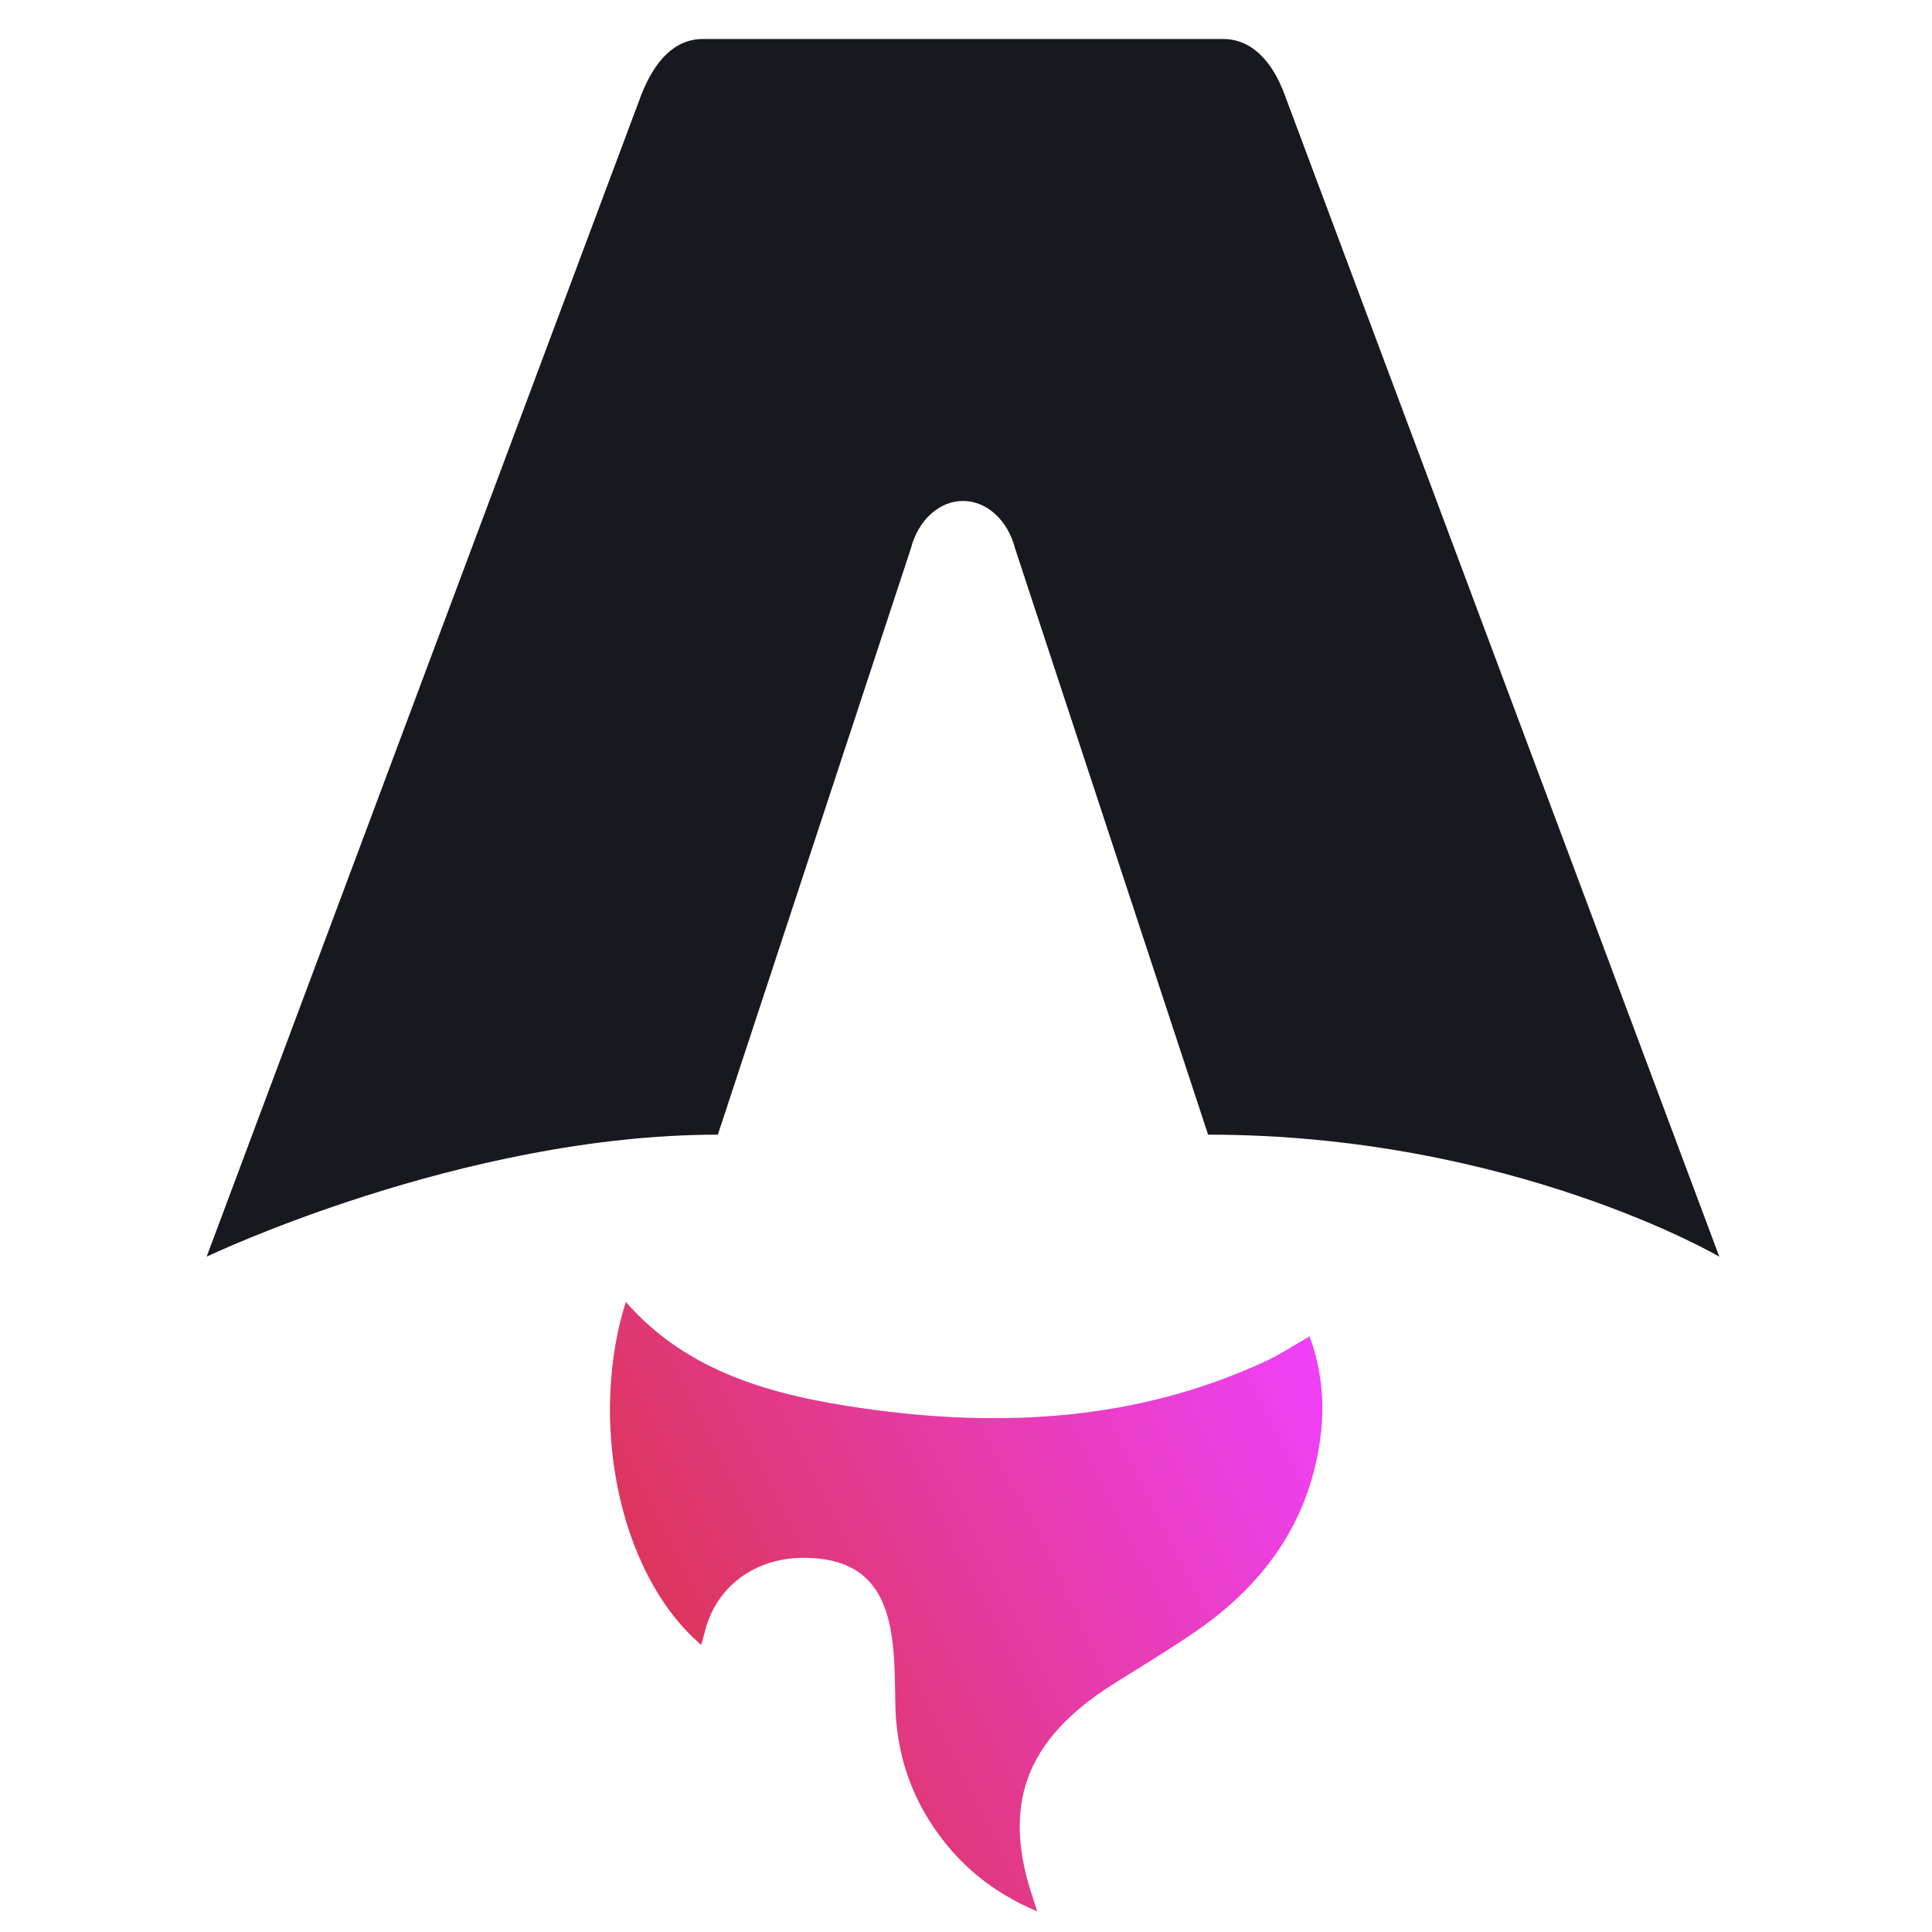
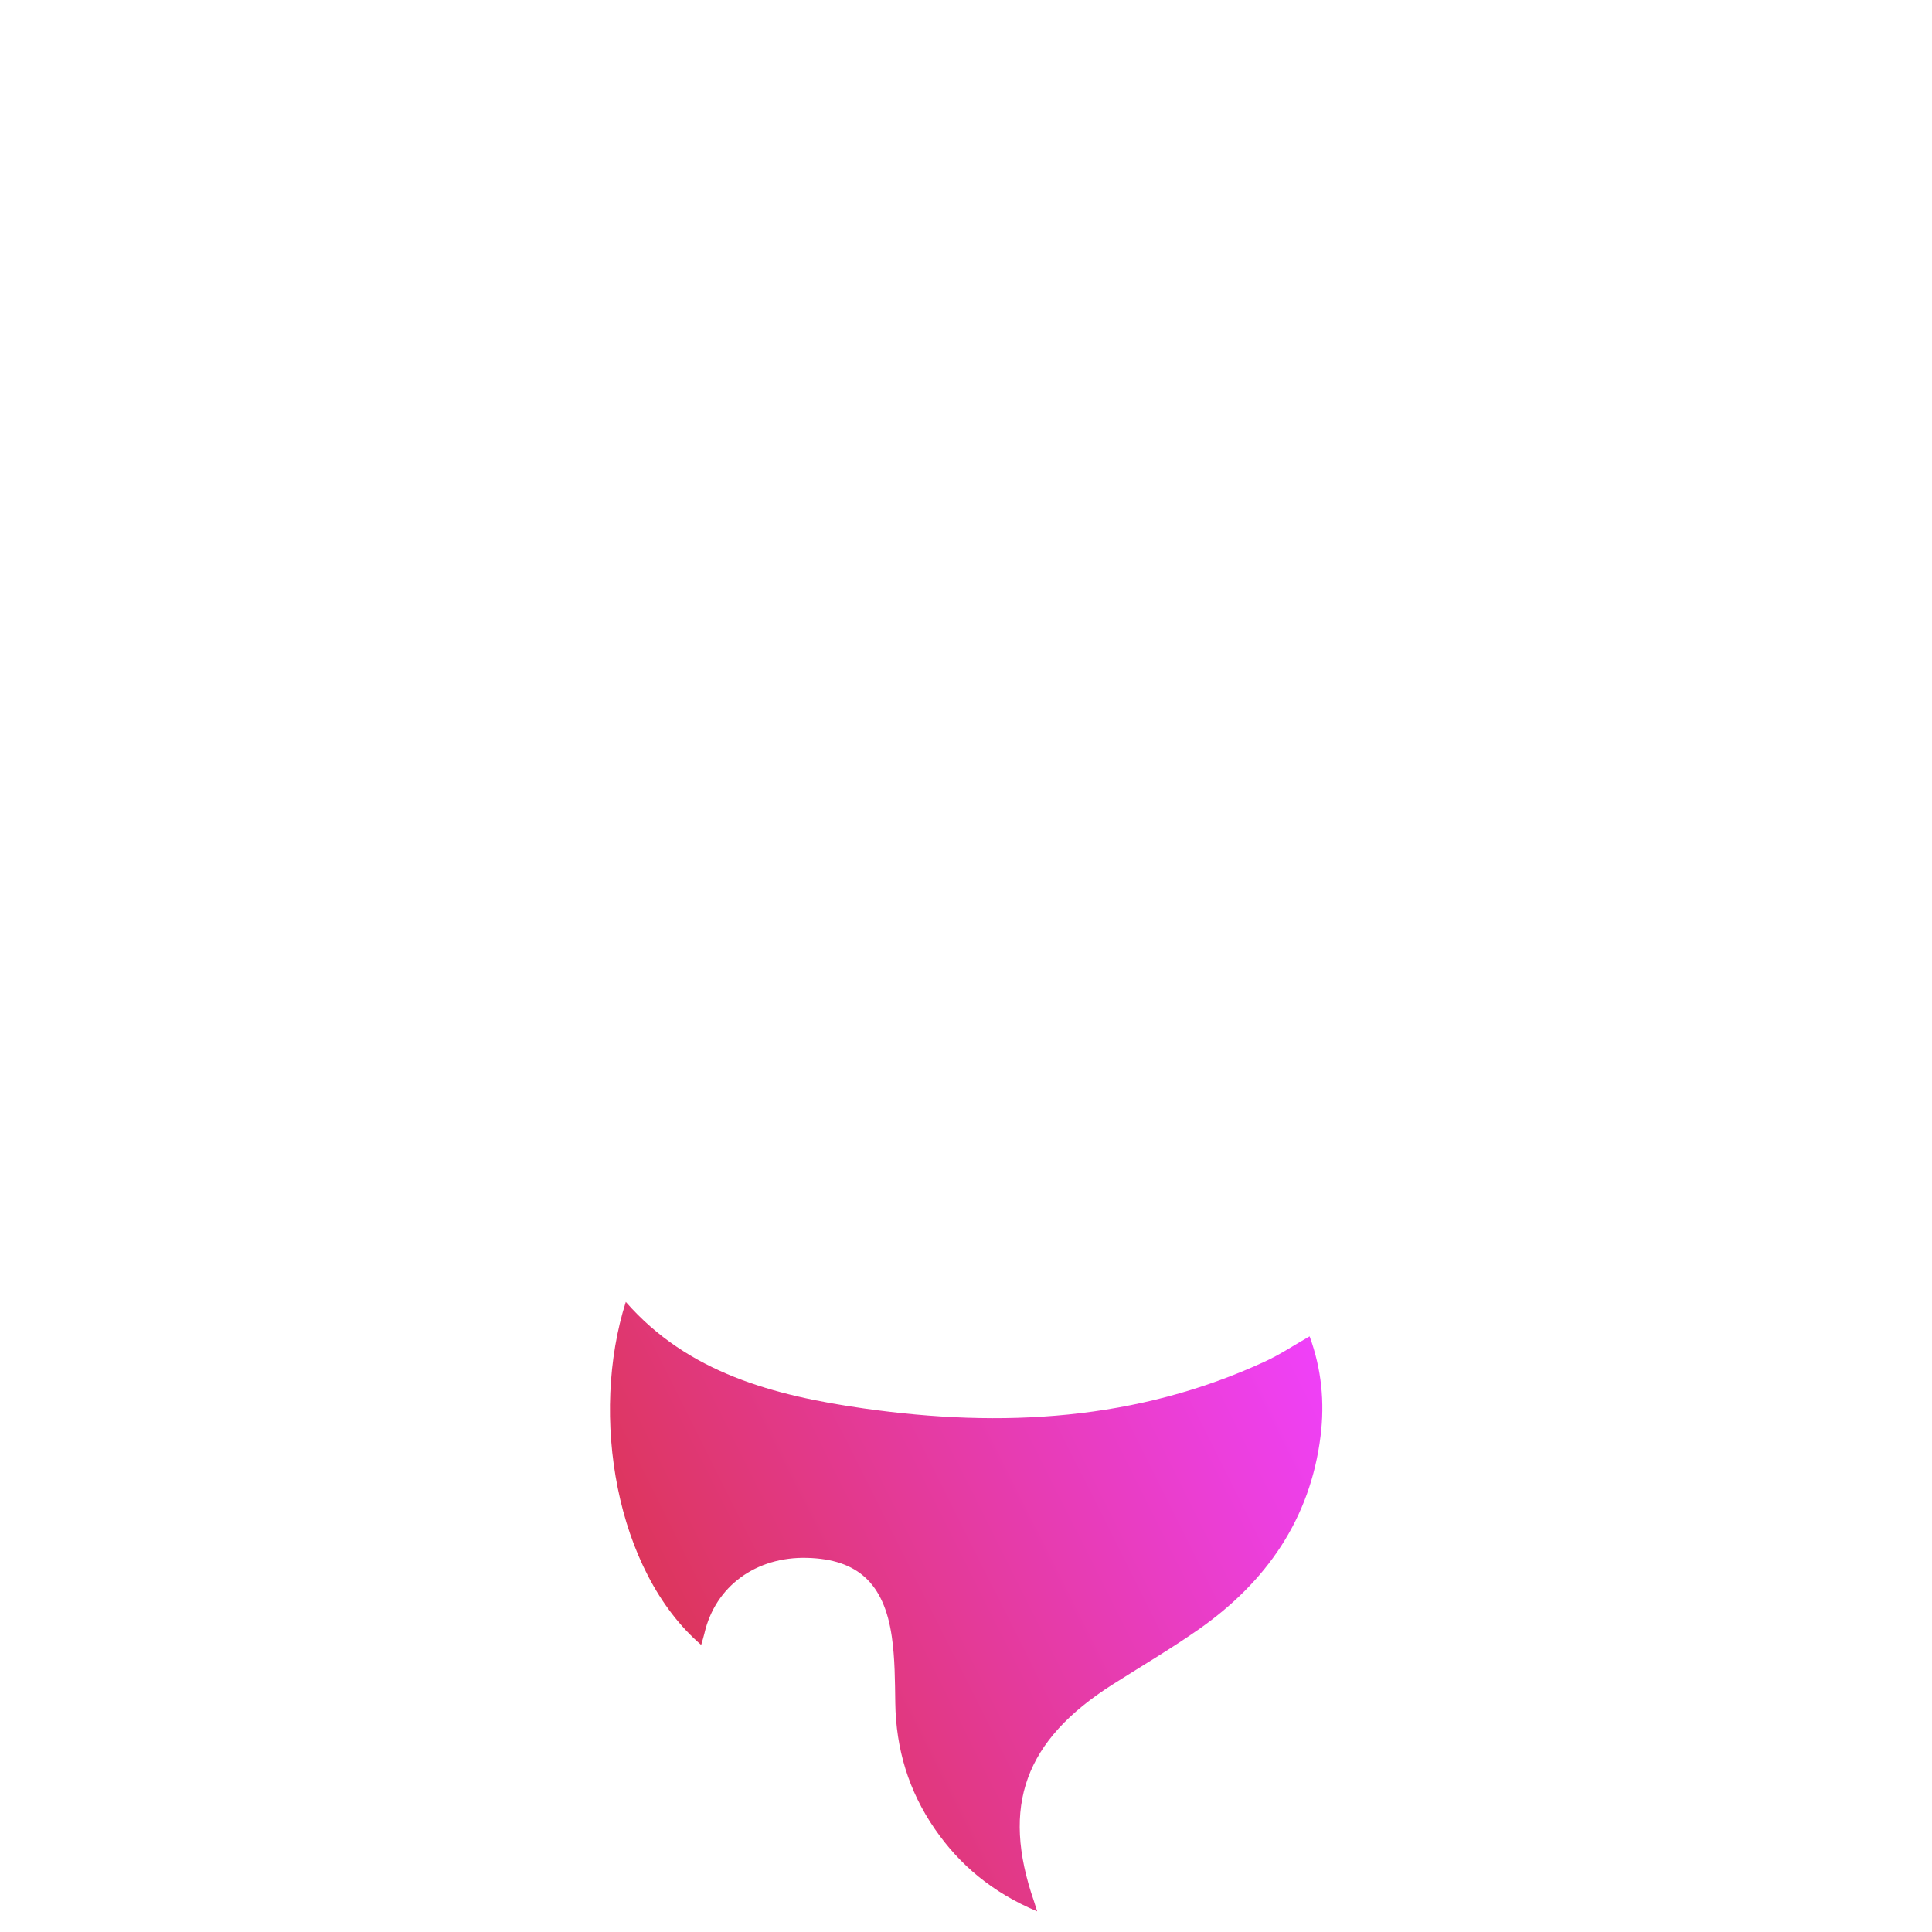
<svg xmlns="http://www.w3.org/2000/svg" width="800" height="800" viewBox="0 0 32 32" version="1.1" id="svg1" xml:space="preserve">
  <title id="title1">Astro Logo Icon</title>
  <defs id="defs1">
    <linearGradient id="paint0_linear_1_59" x1="22.47" y1="107" x2="69.145" y2="84.947" gradientUnits="userSpaceOnUse" gradientTransform="matrix(1.231,0,0,1.231,-10.529,-8.931)">
      <stop stop-color="#D83333" id="stop3" />
      <stop offset="1" stop-color="#F041FF" id="stop4" />
    </linearGradient>
  </defs>
  <g style="fill:none" id="g1" transform="matrix(0.24,0,0,0.226,5.993,3.916)">
    <path d="m 23.425,103.23 c -5.949,-5.438 -7.686,-16.864 -5.207,-25.142 4.298,5.219 10.252,6.872 16.42,7.806 9.522,1.44 18.873,0.901 27.719,-3.451 1.012,-0.498 1.947,-1.161 3.053,-1.832 0.83,2.408 1.046,4.839 0.756,7.313 -0.705,6.026 -3.704,10.68 -8.473,14.209 -1.907,1.411 -3.925,2.673 -5.895,4.004 -6.051,4.09 -7.689,8.886 -5.415,15.861 0.054,0.171 0.102,0.341 0.225,0.756 -3.09,-1.383 -5.347,-3.397 -7.066,-6.044 -1.816,-2.793 -2.68,-5.884 -2.726,-9.228 -0.023,-1.627 -0.023,-3.269 -0.242,-4.874 -0.534,-3.911 -2.371,-5.663 -5.83,-5.763 -3.55,-0.104 -6.358,2.091 -7.103,5.547 -0.057,0.265 -0.139,0.527 -0.222,0.835 z" fill="url(#paint0_linear_1_59)" id="path2" style="display:inline;fill:url(#paint0_linear_1_59);stroke-width:1.231" />
-     <path d="m -10.711,74.772 c 0,0 17.616,-8.942 35.281,-8.942 L 37.889,22.876 c 0.499,-2.077 1.955,-3.489 3.598,-3.489 1.644,0 3.1,1.412 3.598,3.489 l 13.319,42.954 c 20.922,0 35.281,8.942 35.281,8.942 0,0 -29.922,-84.943 -29.981,-85.113 C 62.846,-12.852 61.396,-14.469 59.442,-14.469 H 23.536 c -1.955,0 -3.346,1.617 -4.263,4.129 -0.065,0.167 -29.984,85.113 -29.984,85.113 z" fill="#17191e" id="path2-7" style="display:inline;stroke-width:1.256" />
  </g>
</svg>